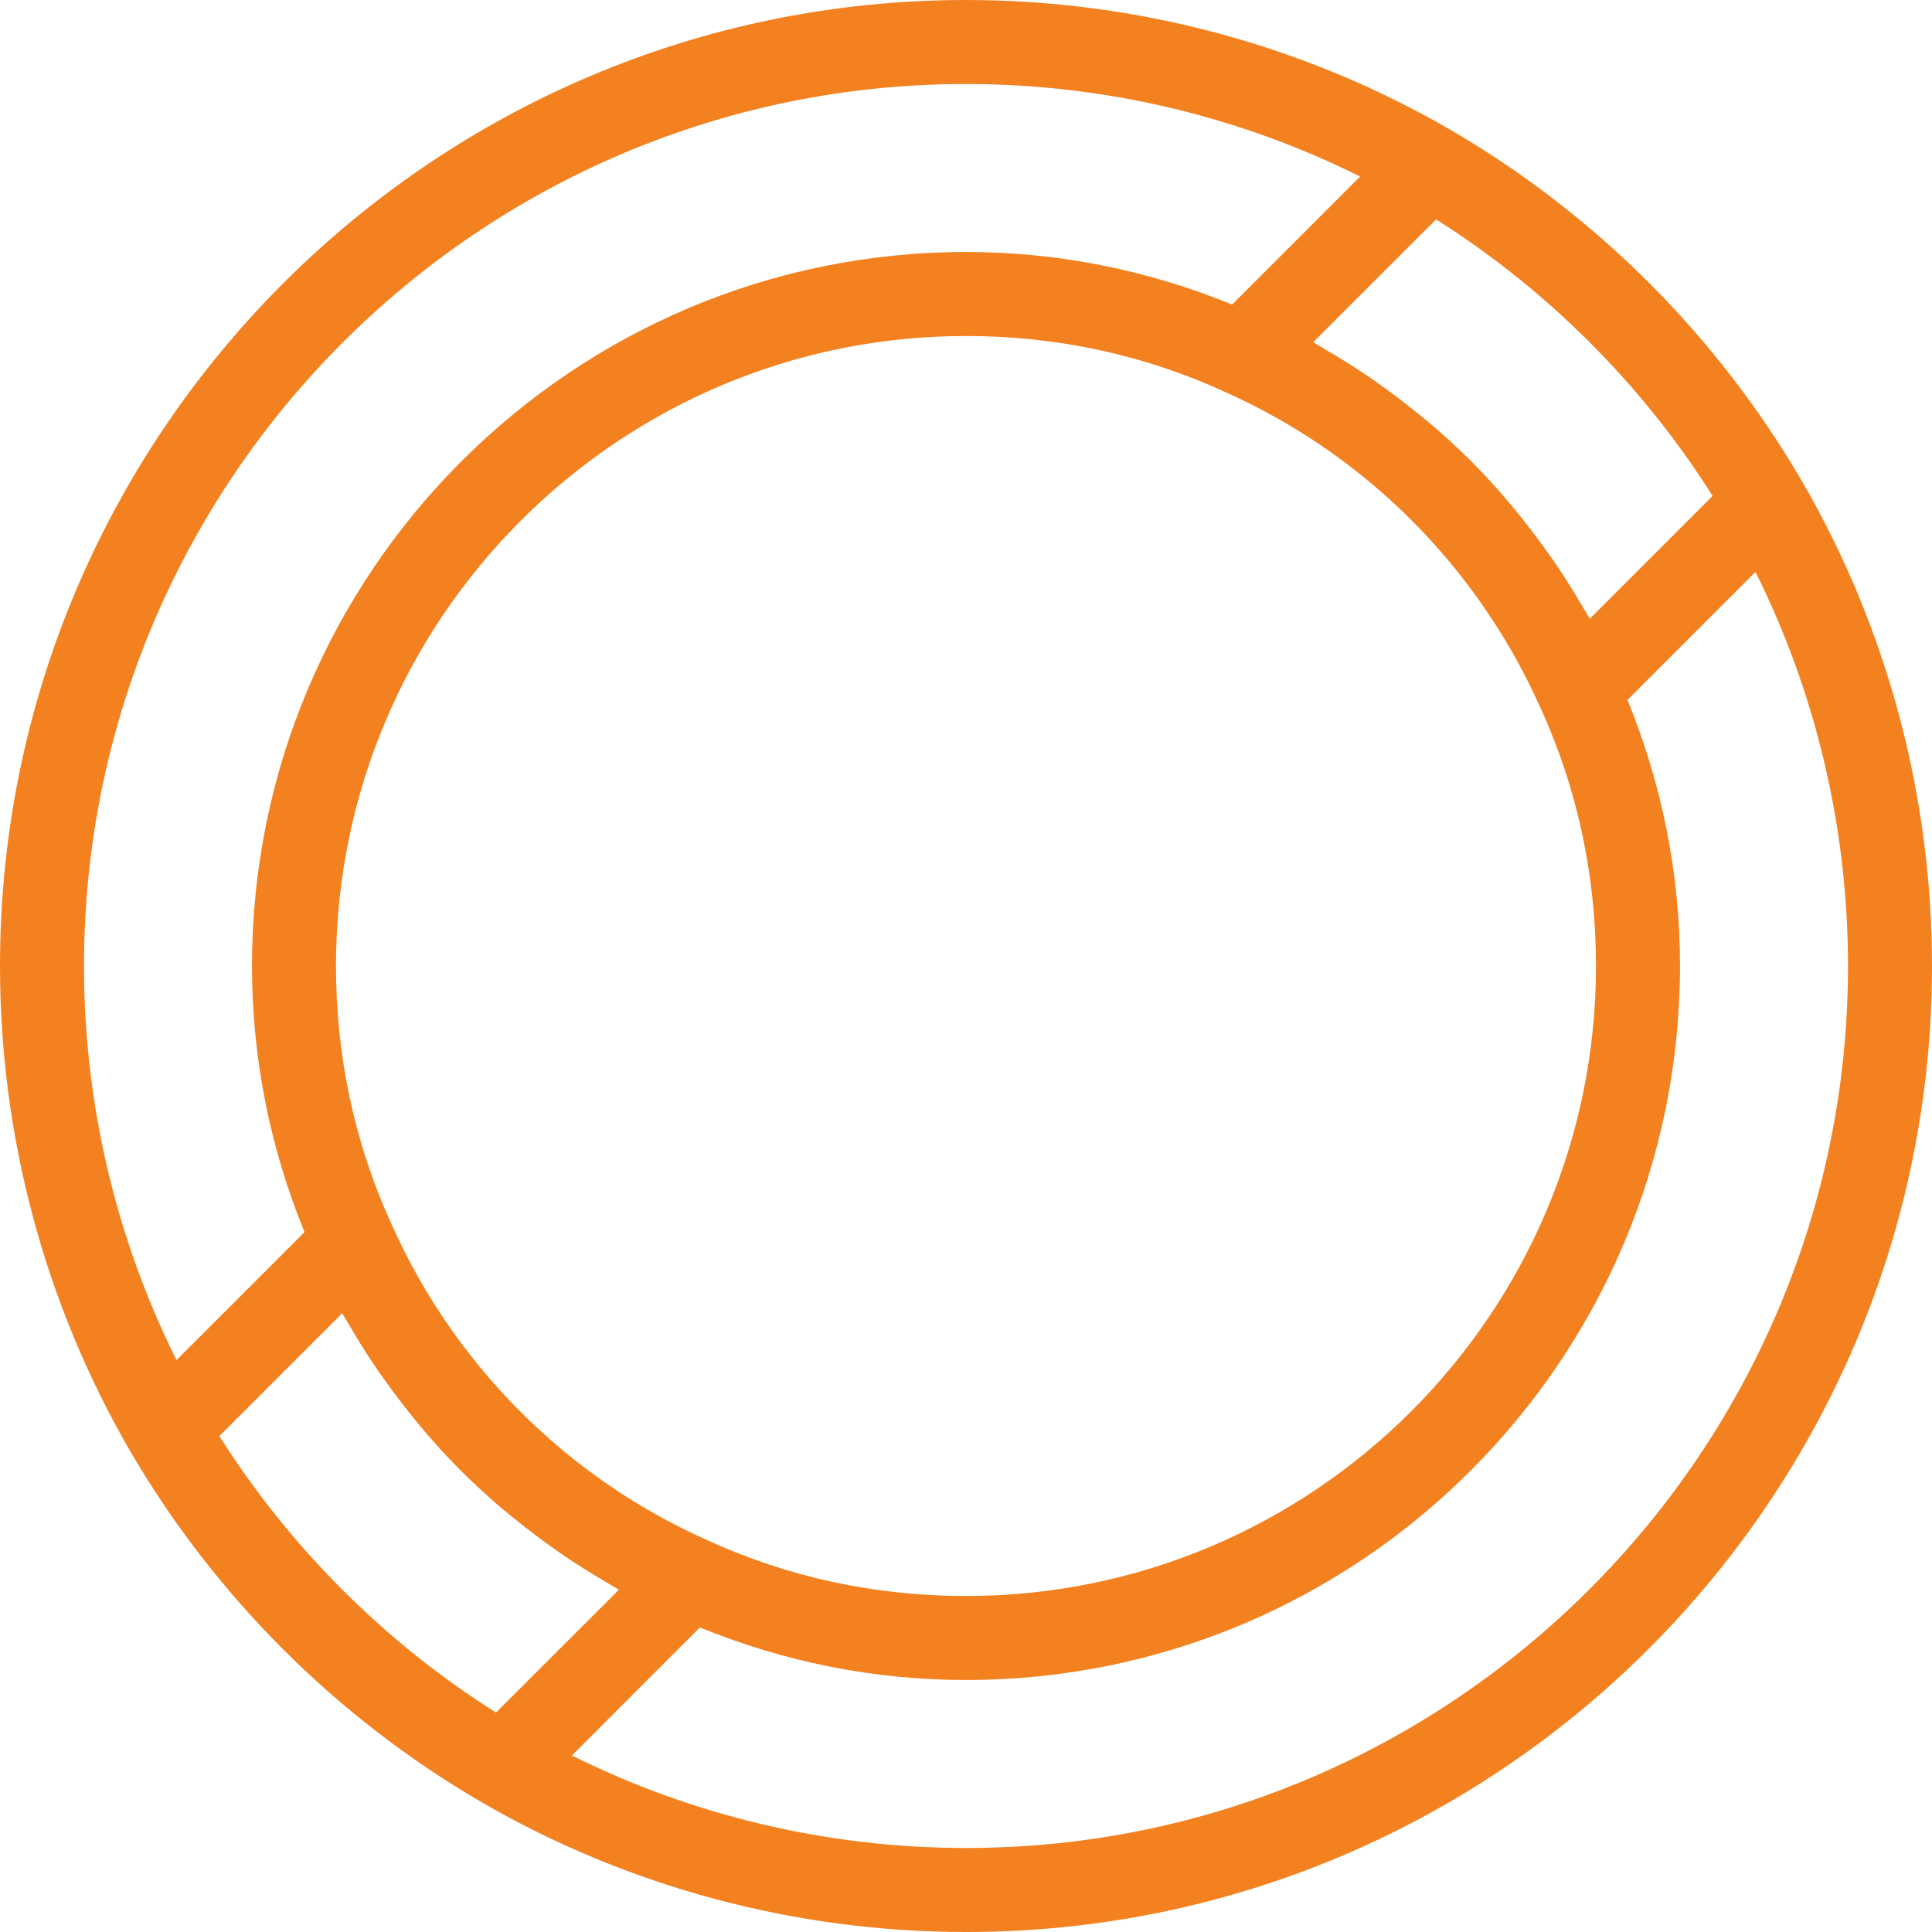
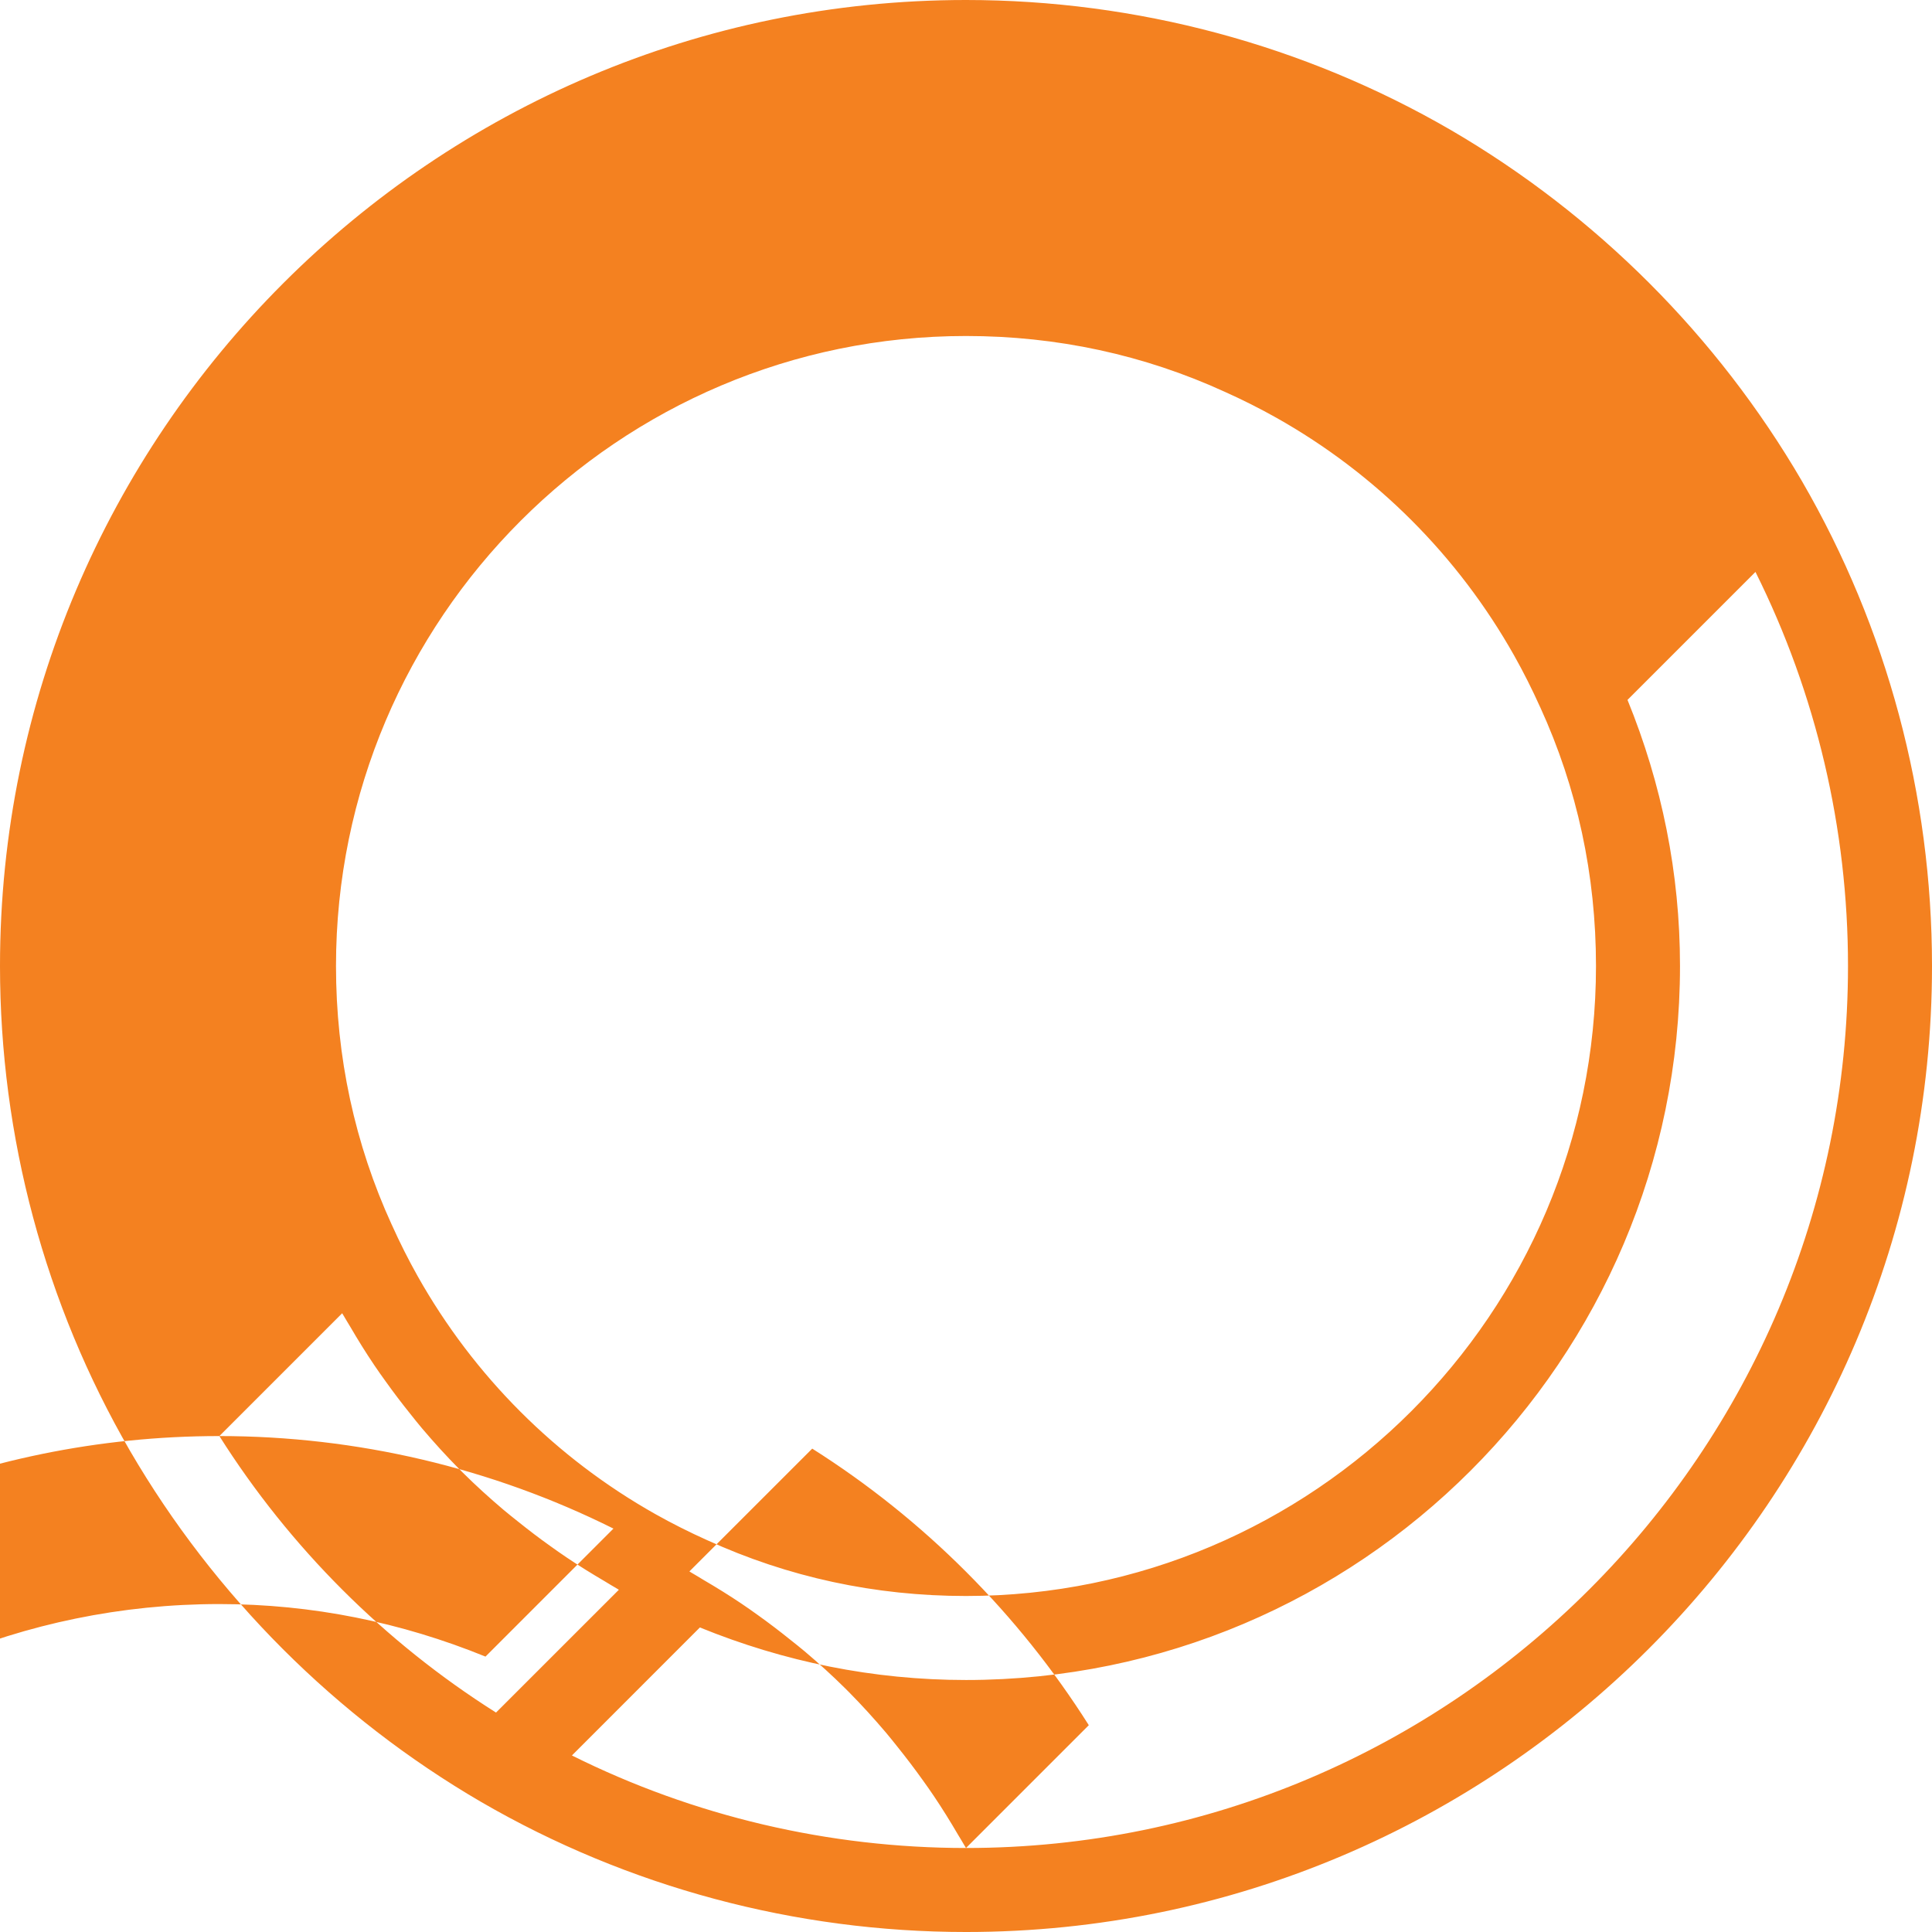
<svg xmlns="http://www.w3.org/2000/svg" height="100px" viewBox="0 0 368 368" width="100px">
  <g>
-     <path d="m24.762 276.344c.008 0 .008 0 0 0 16.109 27.641 39.238 50.77 66.887 66.887.008 0 .008 0 .016.008 27.922 16.203 59.848 24.762 92.336 24.762 101.465 0 184-82.543 184-184 0-32.488-8.559-64.414-24.762-92.336 0 0-.008 0-.008-.008 0 0 0 0 0-.008-16.109-27.633-39.23-50.762-66.879-66.879 0 0-.008 0-.016-.008-27.922-16.203-59.848-24.762-92.336-24.762-101.465 0-184 82.543-184 184 0 32.488 8.559 64.414 24.762 92.344 0-.008 0-.008 0 0zm208.605-201.68c3.336 1.496 6.594 3.137 9.754 4.91 18.969 10.672 34.613 26.328 45.312 45.328 1.773 3.152 3.406 6.402 4.902 9.73 0 .008.008.008.008.016.008.016.016.023.023.039 7.059 15.426 10.633 32.008 10.633 49.312 0 66.168-53.832 120-120 120-17.305 0-33.895-3.574-49.367-10.664-3.336-1.496-6.594-3.137-9.754-4.91-18.969-10.672-34.613-26.328-45.312-45.328-1.773-3.152-3.406-6.402-4.902-9.73 0-.008-.008-.008-.008-.016-.008-.016-.016-.023-.023-.039-7.059-15.426-10.633-32.008-10.633-49.312 0-66.168 53.832-120 120-120 17.305 0 33.895 3.574 49.367 10.664zm-191.582 198.871 23.391-23.391c.082.145.168.27.25.414.391.707.84 1.379 1.246 2.082 1.473 2.527 3.008 5.008 4.641 7.422.703 1.051 1.43 2.066 2.168 3.09 1.496 2.094 3.047 4.137 4.656 6.137.75.934 1.488 1.887 2.27 2.801 2.25 2.645 4.578 5.223 7.027 7.688.246.246.496.496.742.742 2.473 2.457 5.055 4.793 7.711 7.047.93.793 1.898 1.539 2.848 2.305 1.977 1.586 3.984 3.121 6.059 4.594 1.055.75 2.102 1.504 3.184 2.223 2.352 1.586 4.777 3.082 7.23 4.52.754.441 1.48.922 2.25 1.344.145.082.277.176.422.258l-23.398 23.391c-21.234-13.406-39.281-31.457-52.695-52.664zm142.215 78.465c-26.145 0-51.879-6.062-75.062-17.625l24.375-24.383c16.023 6.527 33.008 10.008 50.688 10.008 74.992 0 136-61.008 136-136 0-17.695-3.48-34.695-10-50.688l24.375-24.375c11.562 23.184 17.625 48.918 17.625 75.062 0 92.641-75.367 168-168 168zm142.215-257.535-23.391 23.391c-.082-.145-.168-.27-.25-.414-.391-.715-.84-1.379-1.246-2.082-1.473-2.527-3.008-5-4.633-7.414-.703-1.051-1.43-2.074-2.168-3.098-1.496-2.094-3.055-4.145-4.664-6.152-.75-.934-1.488-1.879-2.262-2.793-2.25-2.645-4.578-5.223-7.027-7.695-.246-.246-.496-.496-.742-.742-2.473-2.457-5.055-4.793-7.719-7.051-.93-.789-1.891-1.535-2.84-2.293-1.977-1.594-4-3.129-6.066-4.609-1.047-.75-2.094-1.496-3.168-2.215-2.359-1.586-4.773-3.082-7.238-4.52-.754-.441-1.48-.922-2.242-1.344-.145-.082-.277-.176-.422-.258l23.398-23.391c21.219 13.422 39.266 31.473 52.68 52.68zm-142.215-78.465c26.145 0 51.879 6.062 75.062 17.625l-24.375 24.383c-16.023-6.527-33.008-10.008-50.688-10.008-74.992 0-136 61.008-136 136 0 17.695 3.48 34.695 10 50.688l-24.375 24.375c-11.562-23.184-17.625-48.918-17.625-75.062 0-92.641 75.367-168 168-168zm0 0" data-original="#000000" class="active-path" data-old_color="#000000" fill="#f48120" />
+     <path d="m24.762 276.344c.008 0 .008 0 0 0 16.109 27.641 39.238 50.77 66.887 66.887.008 0 .008 0 .016.008 27.922 16.203 59.848 24.762 92.336 24.762 101.465 0 184-82.543 184-184 0-32.488-8.559-64.414-24.762-92.336 0 0-.008 0-.008-.008 0 0 0 0 0-.008-16.109-27.633-39.23-50.762-66.879-66.879 0 0-.008 0-.016-.008-27.922-16.203-59.848-24.762-92.336-24.762-101.465 0-184 82.543-184 184 0 32.488 8.559 64.414 24.762 92.344 0-.008 0-.008 0 0zm208.605-201.68c3.336 1.496 6.594 3.137 9.754 4.91 18.969 10.672 34.613 26.328 45.312 45.328 1.773 3.152 3.406 6.402 4.902 9.73 0 .008.008.008.008.016.008.016.016.023.023.039 7.059 15.426 10.633 32.008 10.633 49.312 0 66.168-53.832 120-120 120-17.305 0-33.895-3.574-49.367-10.664-3.336-1.496-6.594-3.137-9.754-4.91-18.969-10.672-34.613-26.328-45.312-45.328-1.773-3.152-3.406-6.402-4.902-9.73 0-.008-.008-.008-.008-.016-.008-.016-.016-.023-.023-.039-7.059-15.426-10.633-32.008-10.633-49.312 0-66.168 53.832-120 120-120 17.305 0 33.895 3.574 49.367 10.664zm-191.582 198.871 23.391-23.391c.082.145.168.27.25.414.391.707.84 1.379 1.246 2.082 1.473 2.527 3.008 5.008 4.641 7.422.703 1.051 1.43 2.066 2.168 3.09 1.496 2.094 3.047 4.137 4.656 6.137.75.934 1.488 1.887 2.27 2.801 2.25 2.645 4.578 5.223 7.027 7.688.246.246.496.496.742.742 2.473 2.457 5.055 4.793 7.711 7.047.93.793 1.898 1.539 2.848 2.305 1.977 1.586 3.984 3.121 6.059 4.594 1.055.75 2.102 1.504 3.184 2.223 2.352 1.586 4.777 3.082 7.23 4.52.754.441 1.48.922 2.25 1.344.145.082.277.176.422.258l-23.398 23.391c-21.234-13.406-39.281-31.457-52.695-52.664zm142.215 78.465c-26.145 0-51.879-6.062-75.062-17.625l24.375-24.383c16.023 6.527 33.008 10.008 50.688 10.008 74.992 0 136-61.008 136-136 0-17.695-3.48-34.695-10-50.688l24.375-24.375c11.562 23.184 17.625 48.918 17.625 75.062 0 92.641-75.367 168-168 168zc-.082-.145-.168-.27-.25-.414-.391-.715-.84-1.379-1.246-2.082-1.473-2.527-3.008-5-4.633-7.414-.703-1.051-1.43-2.074-2.168-3.098-1.496-2.094-3.055-4.145-4.664-6.152-.75-.934-1.488-1.879-2.262-2.793-2.25-2.645-4.578-5.223-7.027-7.695-.246-.246-.496-.496-.742-.742-2.473-2.457-5.055-4.793-7.719-7.051-.93-.789-1.891-1.535-2.84-2.293-1.977-1.594-4-3.129-6.066-4.609-1.047-.75-2.094-1.496-3.168-2.215-2.359-1.586-4.773-3.082-7.238-4.52-.754-.441-1.48-.922-2.242-1.344-.145-.082-.277-.176-.422-.258l23.398-23.391c21.219 13.422 39.266 31.473 52.68 52.68zm-142.215-78.465c26.145 0 51.879 6.062 75.062 17.625l-24.375 24.383c-16.023-6.527-33.008-10.008-50.688-10.008-74.992 0-136 61.008-136 136 0 17.695 3.48 34.695 10 50.688l-24.375 24.375c-11.562-23.184-17.625-48.918-17.625-75.062 0-92.641 75.367-168 168-168zm0 0" data-original="#000000" class="active-path" data-old_color="#000000" fill="#f48120" />
  </g>
</svg>